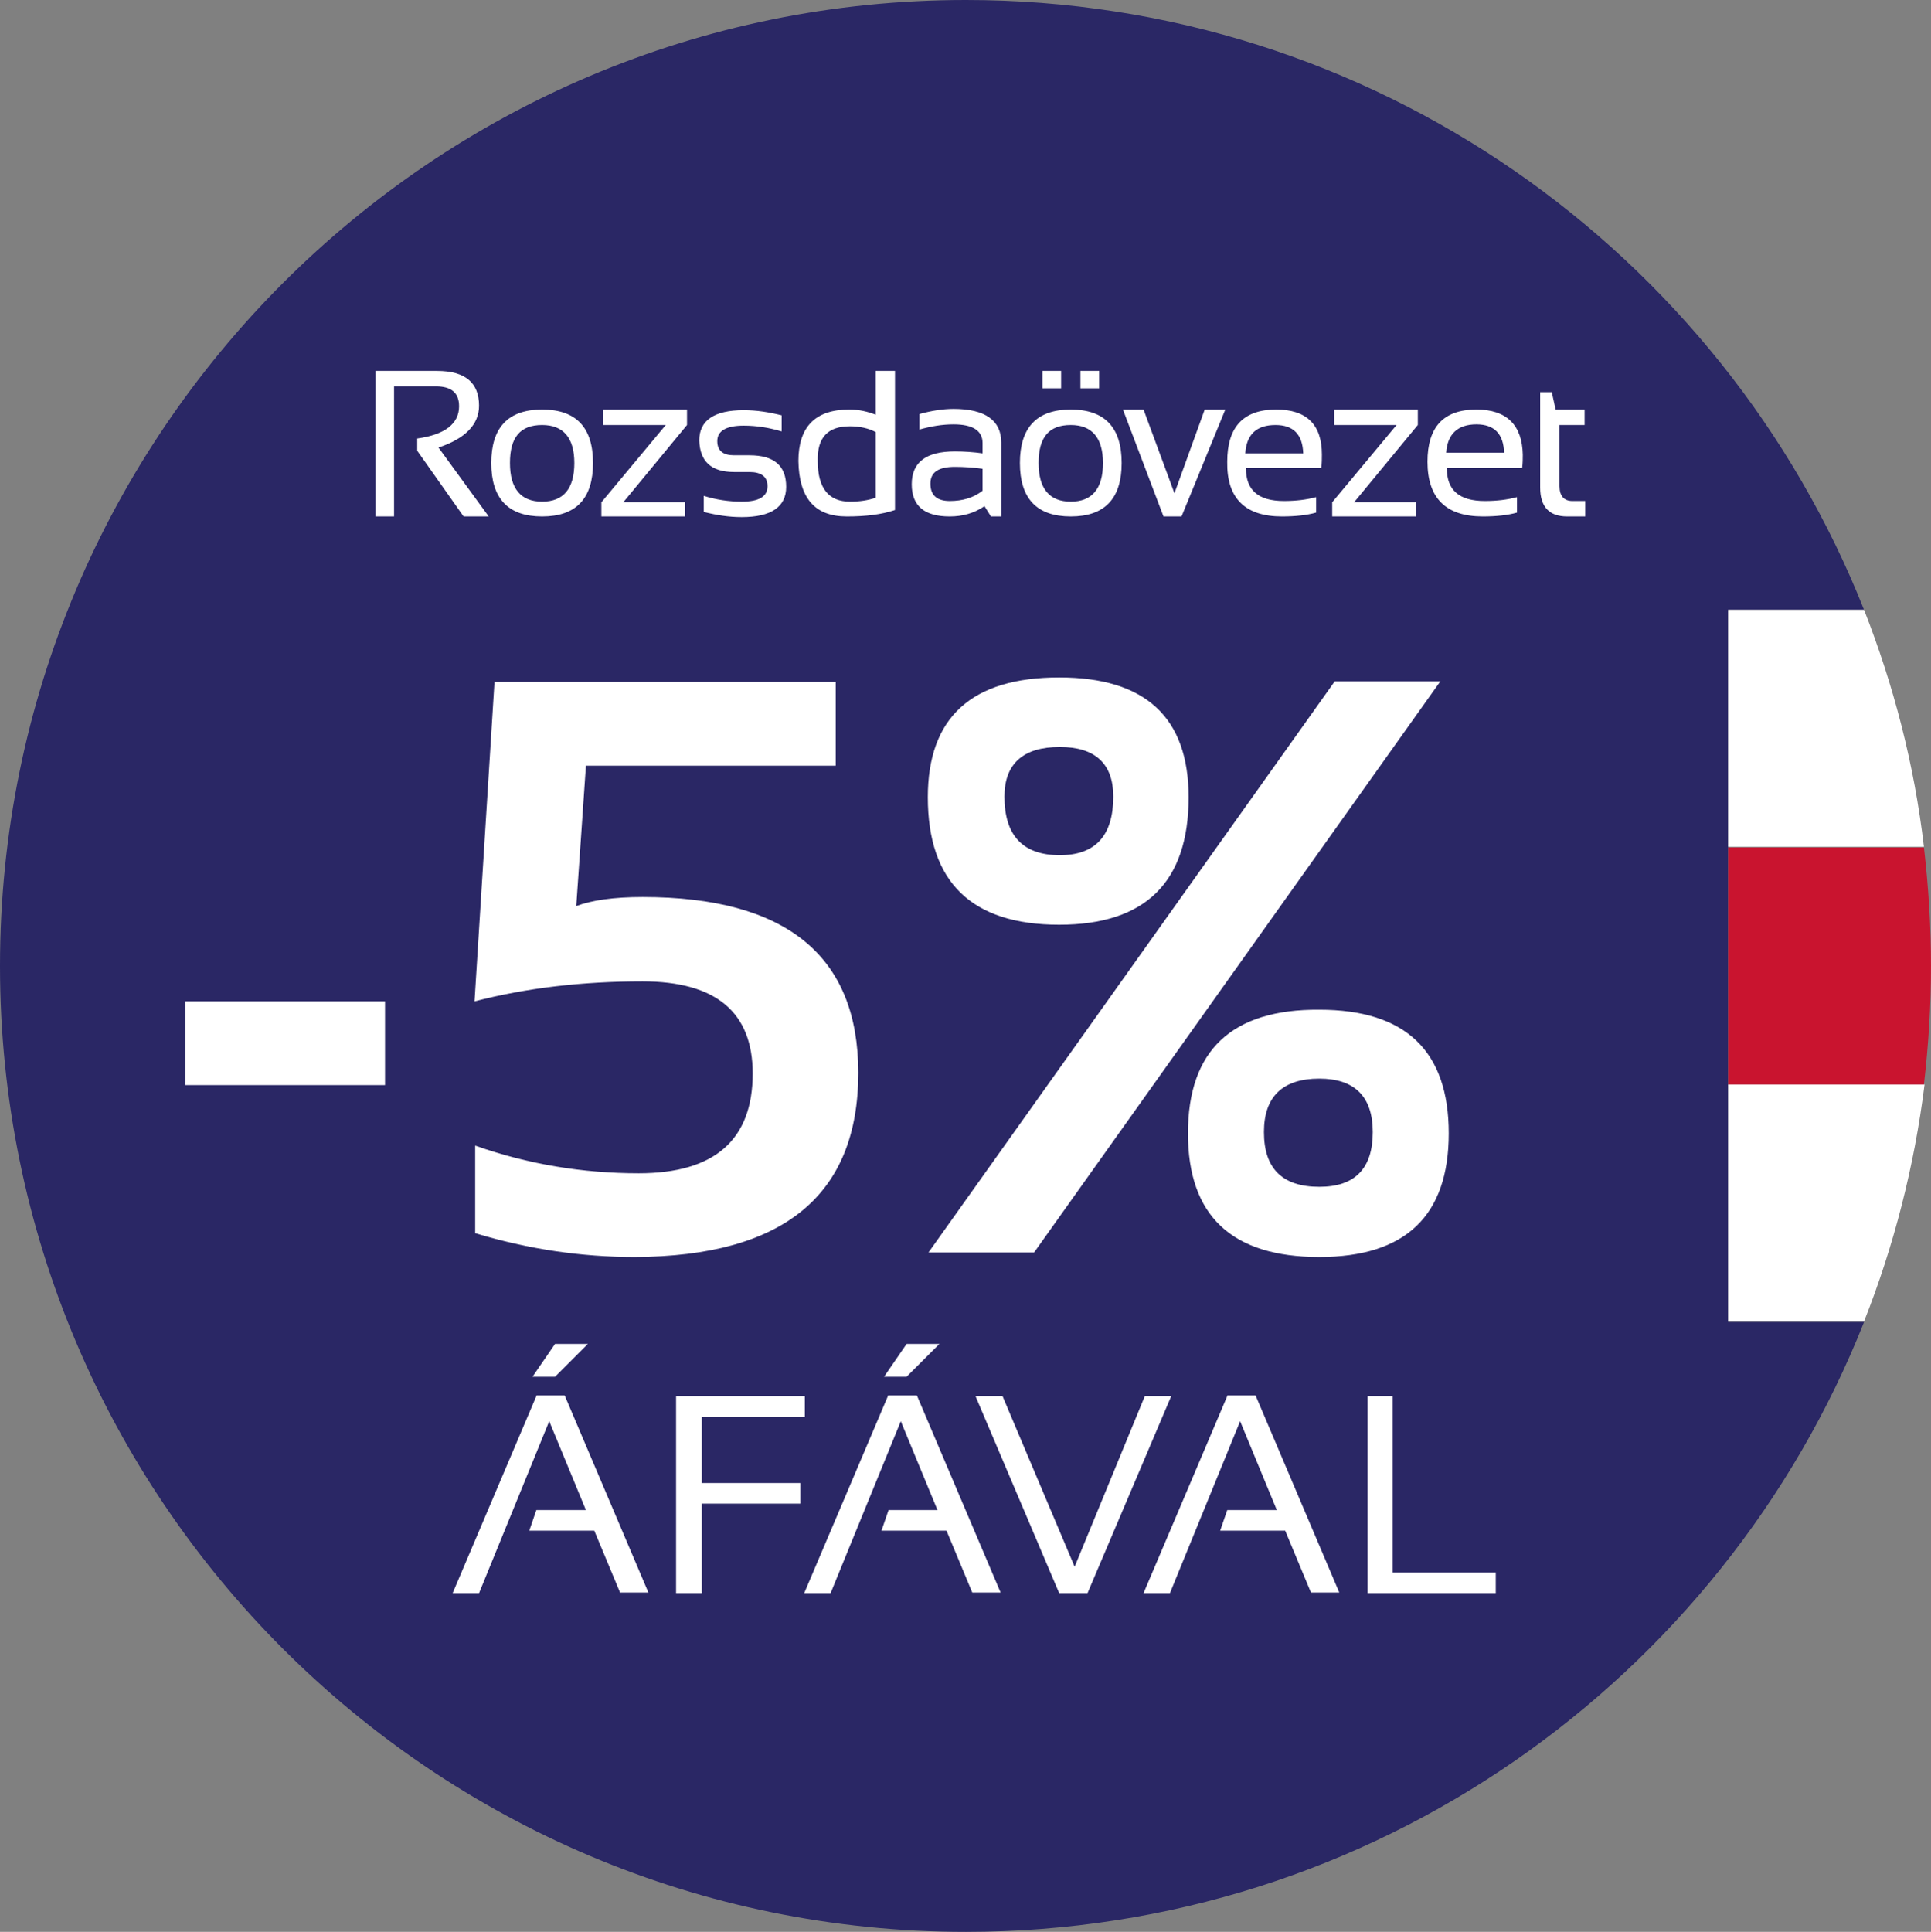
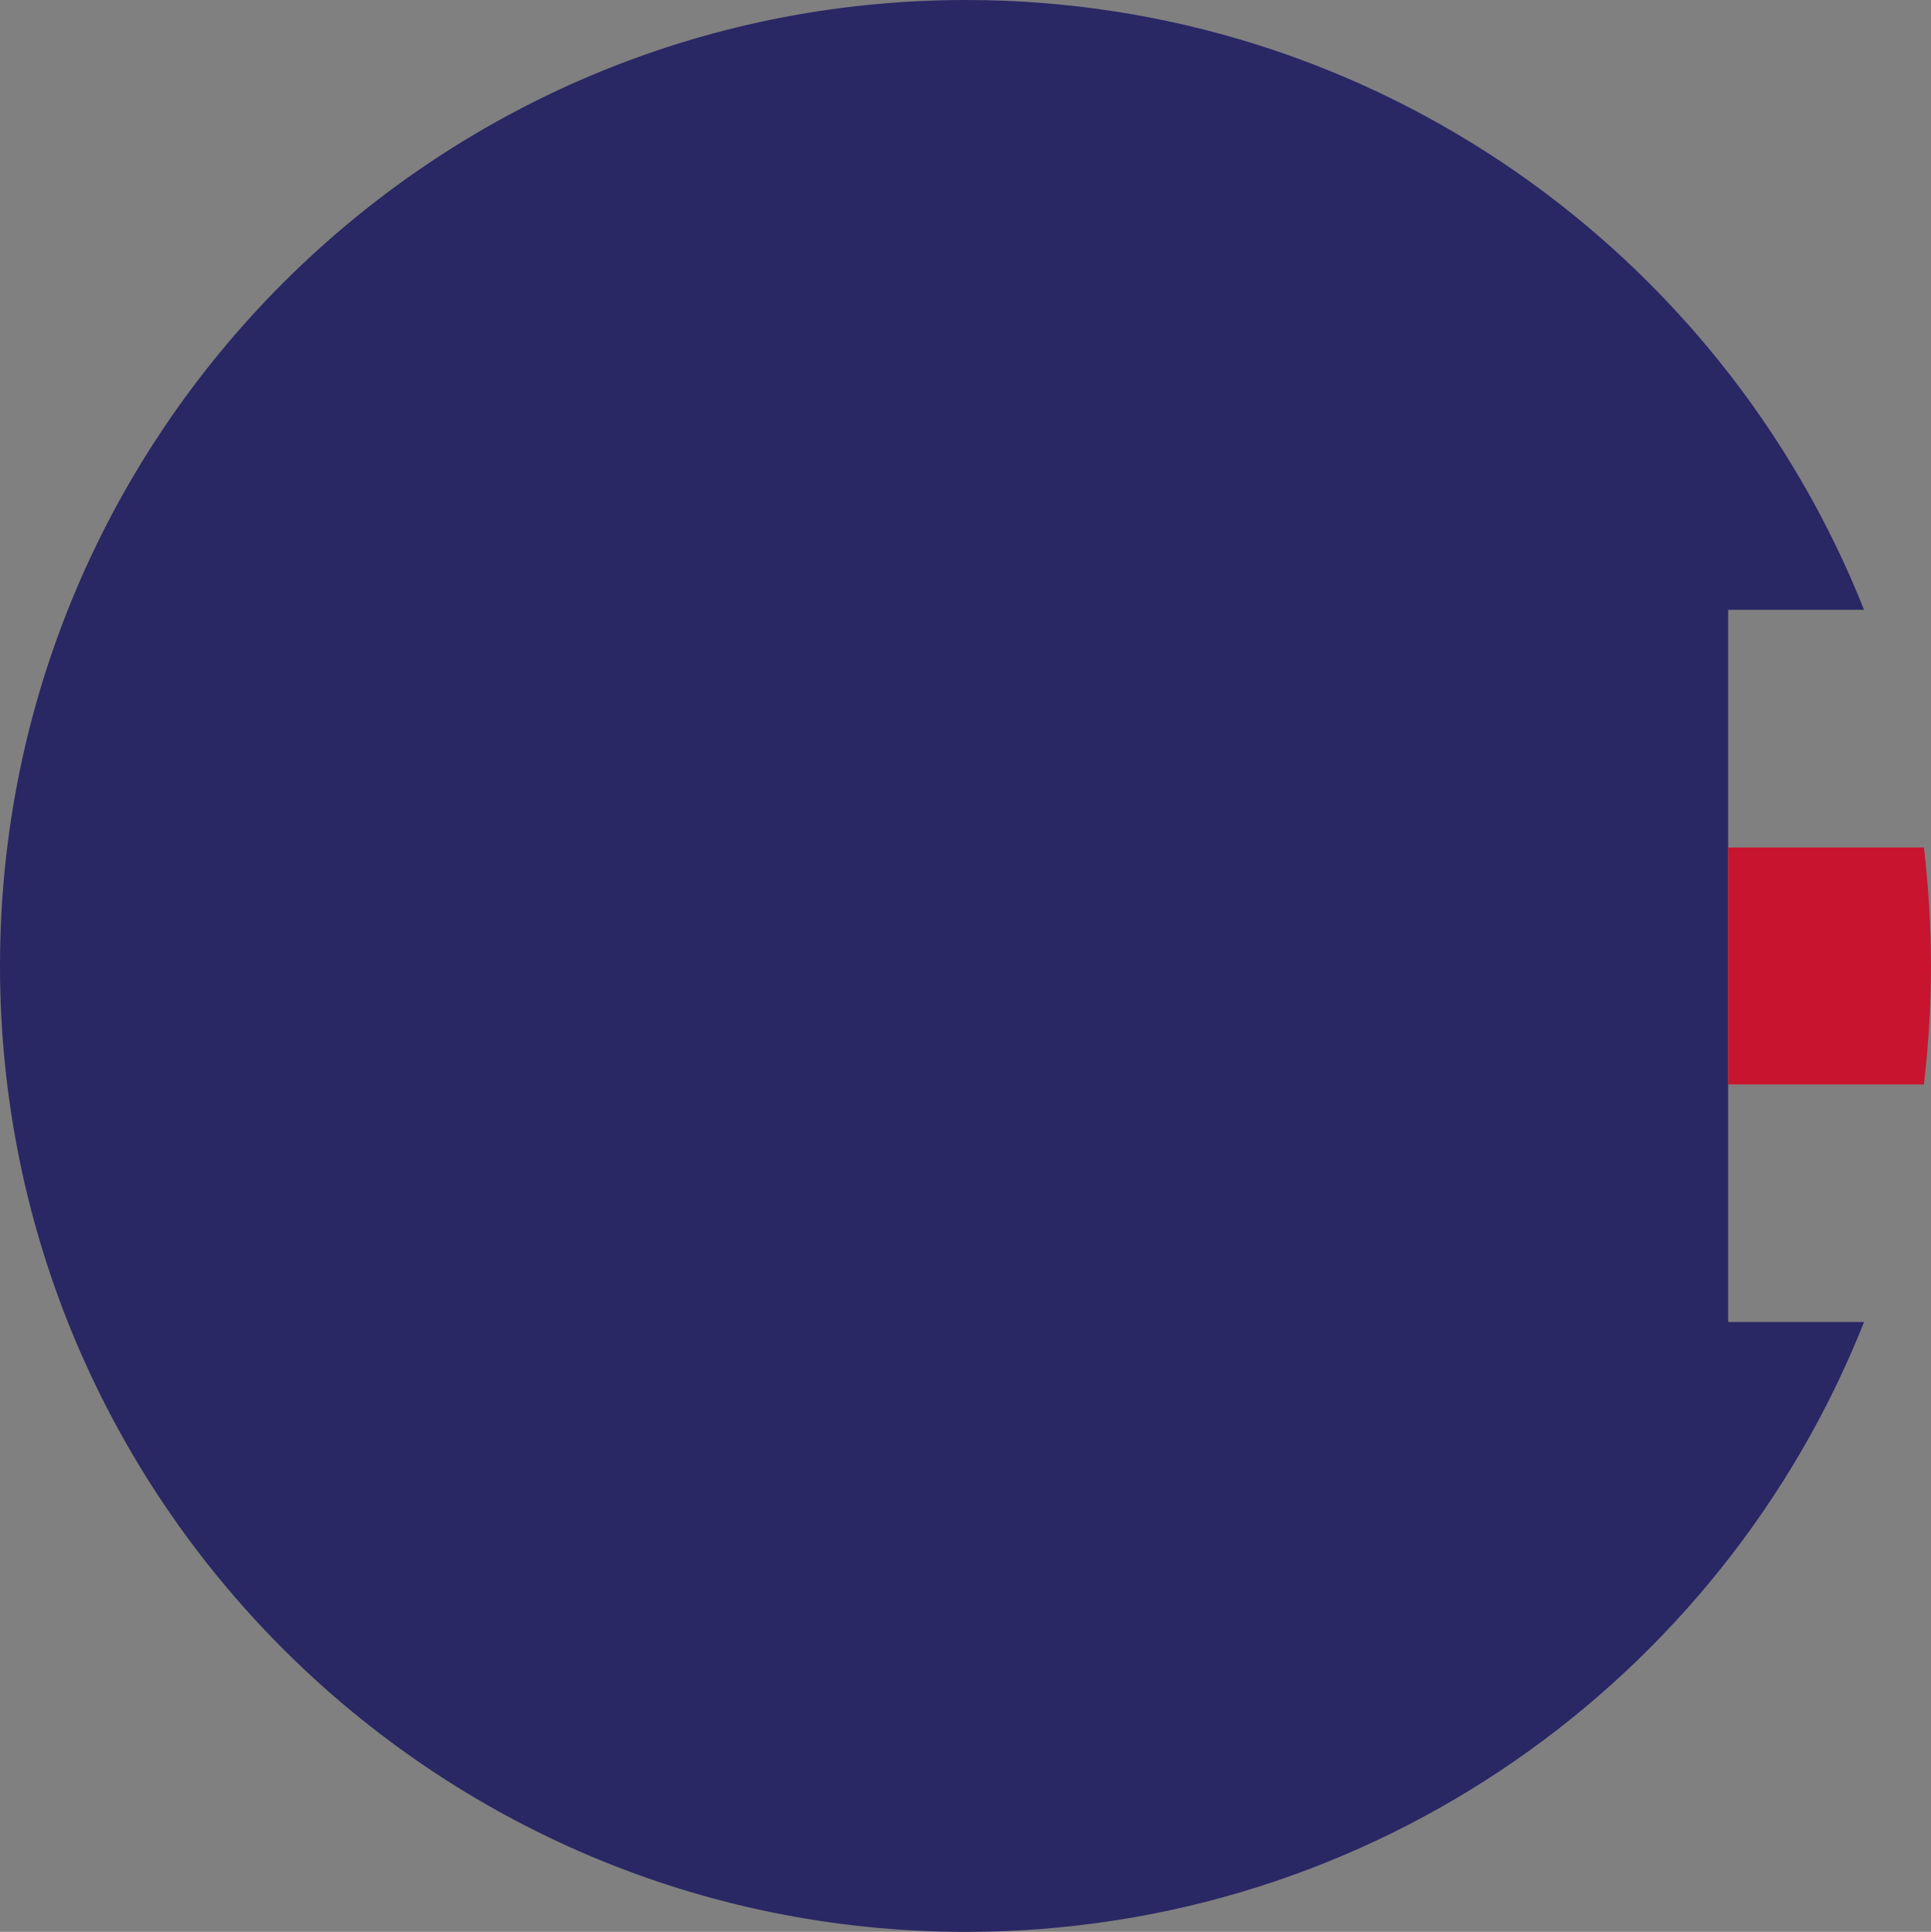
<svg xmlns="http://www.w3.org/2000/svg" version="1.1" id="Layer_1" x="0px" y="0px" width="299.9px" height="300px" viewBox="0 0 299.9 300" style="enable-background:new 0 0 299.9 300;" xml:space="preserve">
  <rect x="0" y="0" width="299.9" height="300" fill="#808080" stroke="none" />
  <style type="text/css">
	.st0{fill:#2A2765;}
	.st1{fill:#FFFFFF;}
	.st2{fill:#C9142F;}
</style>
  <g>
    <path class="st0" d="M289.5,94.7C267.5,39.2,213.3,0,150,0C67.2,0,0,67.2,0,150s67.2,150,150,150c63.3,0,117.5-39.2,139.5-94.7   h-21.1V94.7H289.5z" />
-     <path class="st1" d="M184.6,123.8c0-12.4-6.7-18.6-20.1-18.6c-13.6,0-20.4,6.2-20.4,18.6c0,13.2,6.8,19.8,20.4,19.8   C177.9,143.6,184.6,137,184.6,123.8z M156,123.7c0-5.1,2.9-7.7,8.6-7.7c5.5,0,8.3,2.6,8.3,7.7c0,6.1-2.8,9.1-8.3,9.1   C158.8,132.8,156,129.7,156,123.7z M133.3,166.6c0-18.2-11.2-27.3-33.5-27.3c-4.5,0-7.9,0.5-10.3,1.4l1.5-21.8h38.8v-13h-53   l-3.1,49.6c8.1-2.1,16.8-3.1,26.1-3.1c11.4,0,17.1,4.8,17.1,14.3c0,10.3-5.9,15.5-17.7,15.5c-8.7,0-17.2-1.4-25.4-4.3v13.6   c8.3,2.5,16.5,3.7,24.8,3.7C121.7,195.1,133.3,185.6,133.3,166.6z M144.2,194.5h16.4l63.1-88.7h-16.4L144.2,194.5z M184.5,176   c0,12.8,6.8,19.2,20.4,19.2c13.4,0,20.1-6.4,20.1-19.2c0-12.8-6.7-19.2-20.1-19.2C191.3,156.7,184.5,163.1,184.5,176z M213.2,175.8   c0,5.7-2.8,8.5-8.3,8.5c-5.7,0-8.6-2.8-8.6-8.5c0-5.5,2.9-8.3,8.6-8.3C210.4,167.5,213.2,170.3,213.2,175.8z M28.8,168.5h31v-13   h-31V168.5z M140.8,213.8l5.1-5.1h-5.1l-3.5,5.1H140.8z M190.6,216.8l-13,30.6h4.1l10.9-26.7l5.7,13.8h-7.7l-1.1,3.2h10.1l4,9.6   h4.4l-13-30.6h-4.4V216.8z M216.4,216.8h-4v30.6h19.9v-3.2h-16v-27.4H216.4z M83.3,216.8l-13,30.6h4.1l10.9-26.7l5.7,13.8h-7.7   l-1.1,3.2h10.1l4,9.6h4.4l-13-30.6h-4.4V216.8z M177.8,216.8l-10.9,26.5l-11.2-26.5h-4.2l13,30.6h4.4l13-30.6H177.8z M137.9,216.8   l-13,30.6h4.1l10.9-26.7l5.7,13.8H138l-1.1,3.2H147l4,9.6h4.4l-13-30.6h-4.5V216.8z M109,220h16v-3.2h-20v30.6h4v-13.9h15.3v-3.2   H109V220z M86.2,213.8l5.1-5.1h-5.1l-3.5,5.1H86.2z M246.1,66v-2.4h-4.5l-0.6-2.7h-1.8v14.8c0,3,1.4,4.5,4.2,4.5h2.8v-2.4h-2   c-1.3,0-2-0.8-2-2.3V66H246.1z M84.2,80.2c5.3,0,7.9-2.8,7.9-8.3s-2.6-8.3-7.9-8.3c-5.3,0-7.9,2.8-7.9,8.3S78.9,80.2,84.2,80.2z    M84.2,66c3.3,0,5,2,5,5.9c0,4-1.7,6-5,6s-5-2-5-6S80.8,66,84.2,66z M229.3,63.6c-5.1,0-7.6,2.7-7.6,8.1c0,5.7,2.9,8.5,8.6,8.5   c2.1,0,3.9-0.2,5.3-0.6v-2.4c-1.5,0.4-3.1,0.6-5,0.6c-4,0-5.9-1.7-5.9-5.1h11.7c0.1-0.8,0.1-1.5,0.1-2.1   C236.4,66,234,63.6,229.3,63.6z M224.6,70.3c0.2-2.9,1.8-4.4,4.7-4.4c2.8,0,4.2,1.5,4.3,4.4H224.6z M199.1,80.2   c2.1,0,3.9-0.2,5.3-0.6v-2.4c-1.5,0.4-3.1,0.6-5,0.6c-4,0-5.9-1.7-5.9-5.1h11.7c0.1-0.8,0.1-1.5,0.1-2.1c0-4.7-2.4-7-7.1-7   c-5.1,0-7.6,2.7-7.6,8.1C190.5,77.4,193.4,80.2,199.1,80.2z M198.1,66c2.8,0,4.2,1.5,4.3,4.4h-9C193.6,67.4,195.2,66,198.1,66z    M64.8,68.1V70L72,80.2h3.9l-7.8-10.7c4.2-1.4,6.3-3.6,6.3-6.5c0-3.6-2.2-5.4-6.5-5.4h-9.6v22.6h2.9V60h6.5c2.4,0,3.6,1,3.6,3.1   C71.3,65.8,69.1,67.5,64.8,68.1z M219.9,78h-9.6l9.9-12v-2.4h-13V66h9.7l-10,12v2.2h13V78z M166.3,80.2c5.3,0,7.9-2.8,7.9-8.3   s-2.6-8.3-7.9-8.3s-7.9,2.8-7.9,8.3S161,80.2,166.3,80.2z M166.3,66c3.3,0,5,2,5,5.9c0,4-1.7,6-5,6s-5-2-5-6S162.9,66,166.3,66z    M106.4,78h-9.6l9.9-12v-2.4h-13V66h9.7l-10,12v2.2h13L106.4,78L106.4,78z M147.5,80.2c2,0,3.8-0.5,5.4-1.6l1,1.6h1.6V68.7   c0-3.4-2.5-5.2-7.4-5.2c-1.7,0-3.5,0.3-5.3,0.8v2.4c1.8-0.5,3.5-0.8,5.3-0.8c3,0,4.5,1,4.5,2.9v1.6c-1.4-0.2-2.9-0.3-4.3-0.3   c-4.5,0-6.7,1.7-6.7,5.1S143.6,80.2,147.5,80.2z M148.3,72.5c1.4,0,2.9,0.1,4.3,0.3v3.4c-1.4,1.1-3.1,1.6-5.1,1.6s-3-0.9-3-2.7   S145.8,72.5,148.3,72.5z M114,73.3h2.4c1.8,0,2.8,0.7,2.8,2.2c0,1.6-1.3,2.4-4,2.4c-2,0-4-0.3-5.9-0.9v2.5c2,0.5,3.9,0.8,5.9,0.8   c4.6,0,6.9-1.6,6.9-4.7c0-3.3-1.9-4.9-5.7-4.9H114c-1.7,0-2.6-0.7-2.6-2.2c0-1.6,1.4-2.4,4.1-2.4c2,0,3.9,0.3,5.9,0.9v-2.5   c-2-0.5-3.9-0.8-5.9-0.8c-4.6,0-6.9,1.6-6.9,4.7C108.7,71.6,110.4,73.3,114,73.3z M131.5,80.2c3,0,5.4-0.3,7.5-1V57.6h-3v6.8   c-1.3-0.5-2.6-0.8-4.1-0.8c-5.3,0-7.9,2.7-7.9,8C124.1,77.3,126.5,80.2,131.5,80.2z M132,66.2c1.5,0,2.9,0.3,4,0.9v10.2   c-1.2,0.4-2.5,0.6-4,0.6c-3.3,0-5-2.1-5-6.3C126.9,67.9,128.6,66.2,132,66.2z M170.7,57.6h-2.9v2.7h2.9V57.6z M183.5,80.2l6.8-16.6   h-3.2l-4.7,13l-4.8-13h-3.2l6.3,16.6H183.5z M164.8,57.6h-2.9v2.7h2.9V57.6z" />
-     <path class="st1" d="M289.5,94.7h-21.1v36.8h30.4C297.3,118.7,294.1,106.4,289.5,94.7z M268.4,168.4v36.8h21.1   c4.6-11.6,7.8-24,9.4-36.8H268.4z" />
    <path class="st2" d="M268.4,168.4h30.4c0.7-6,1.1-12.2,1.1-18.4c0-6.2-0.4-12.4-1.1-18.4h-30.4V168.4z" />
  </g>
</svg>